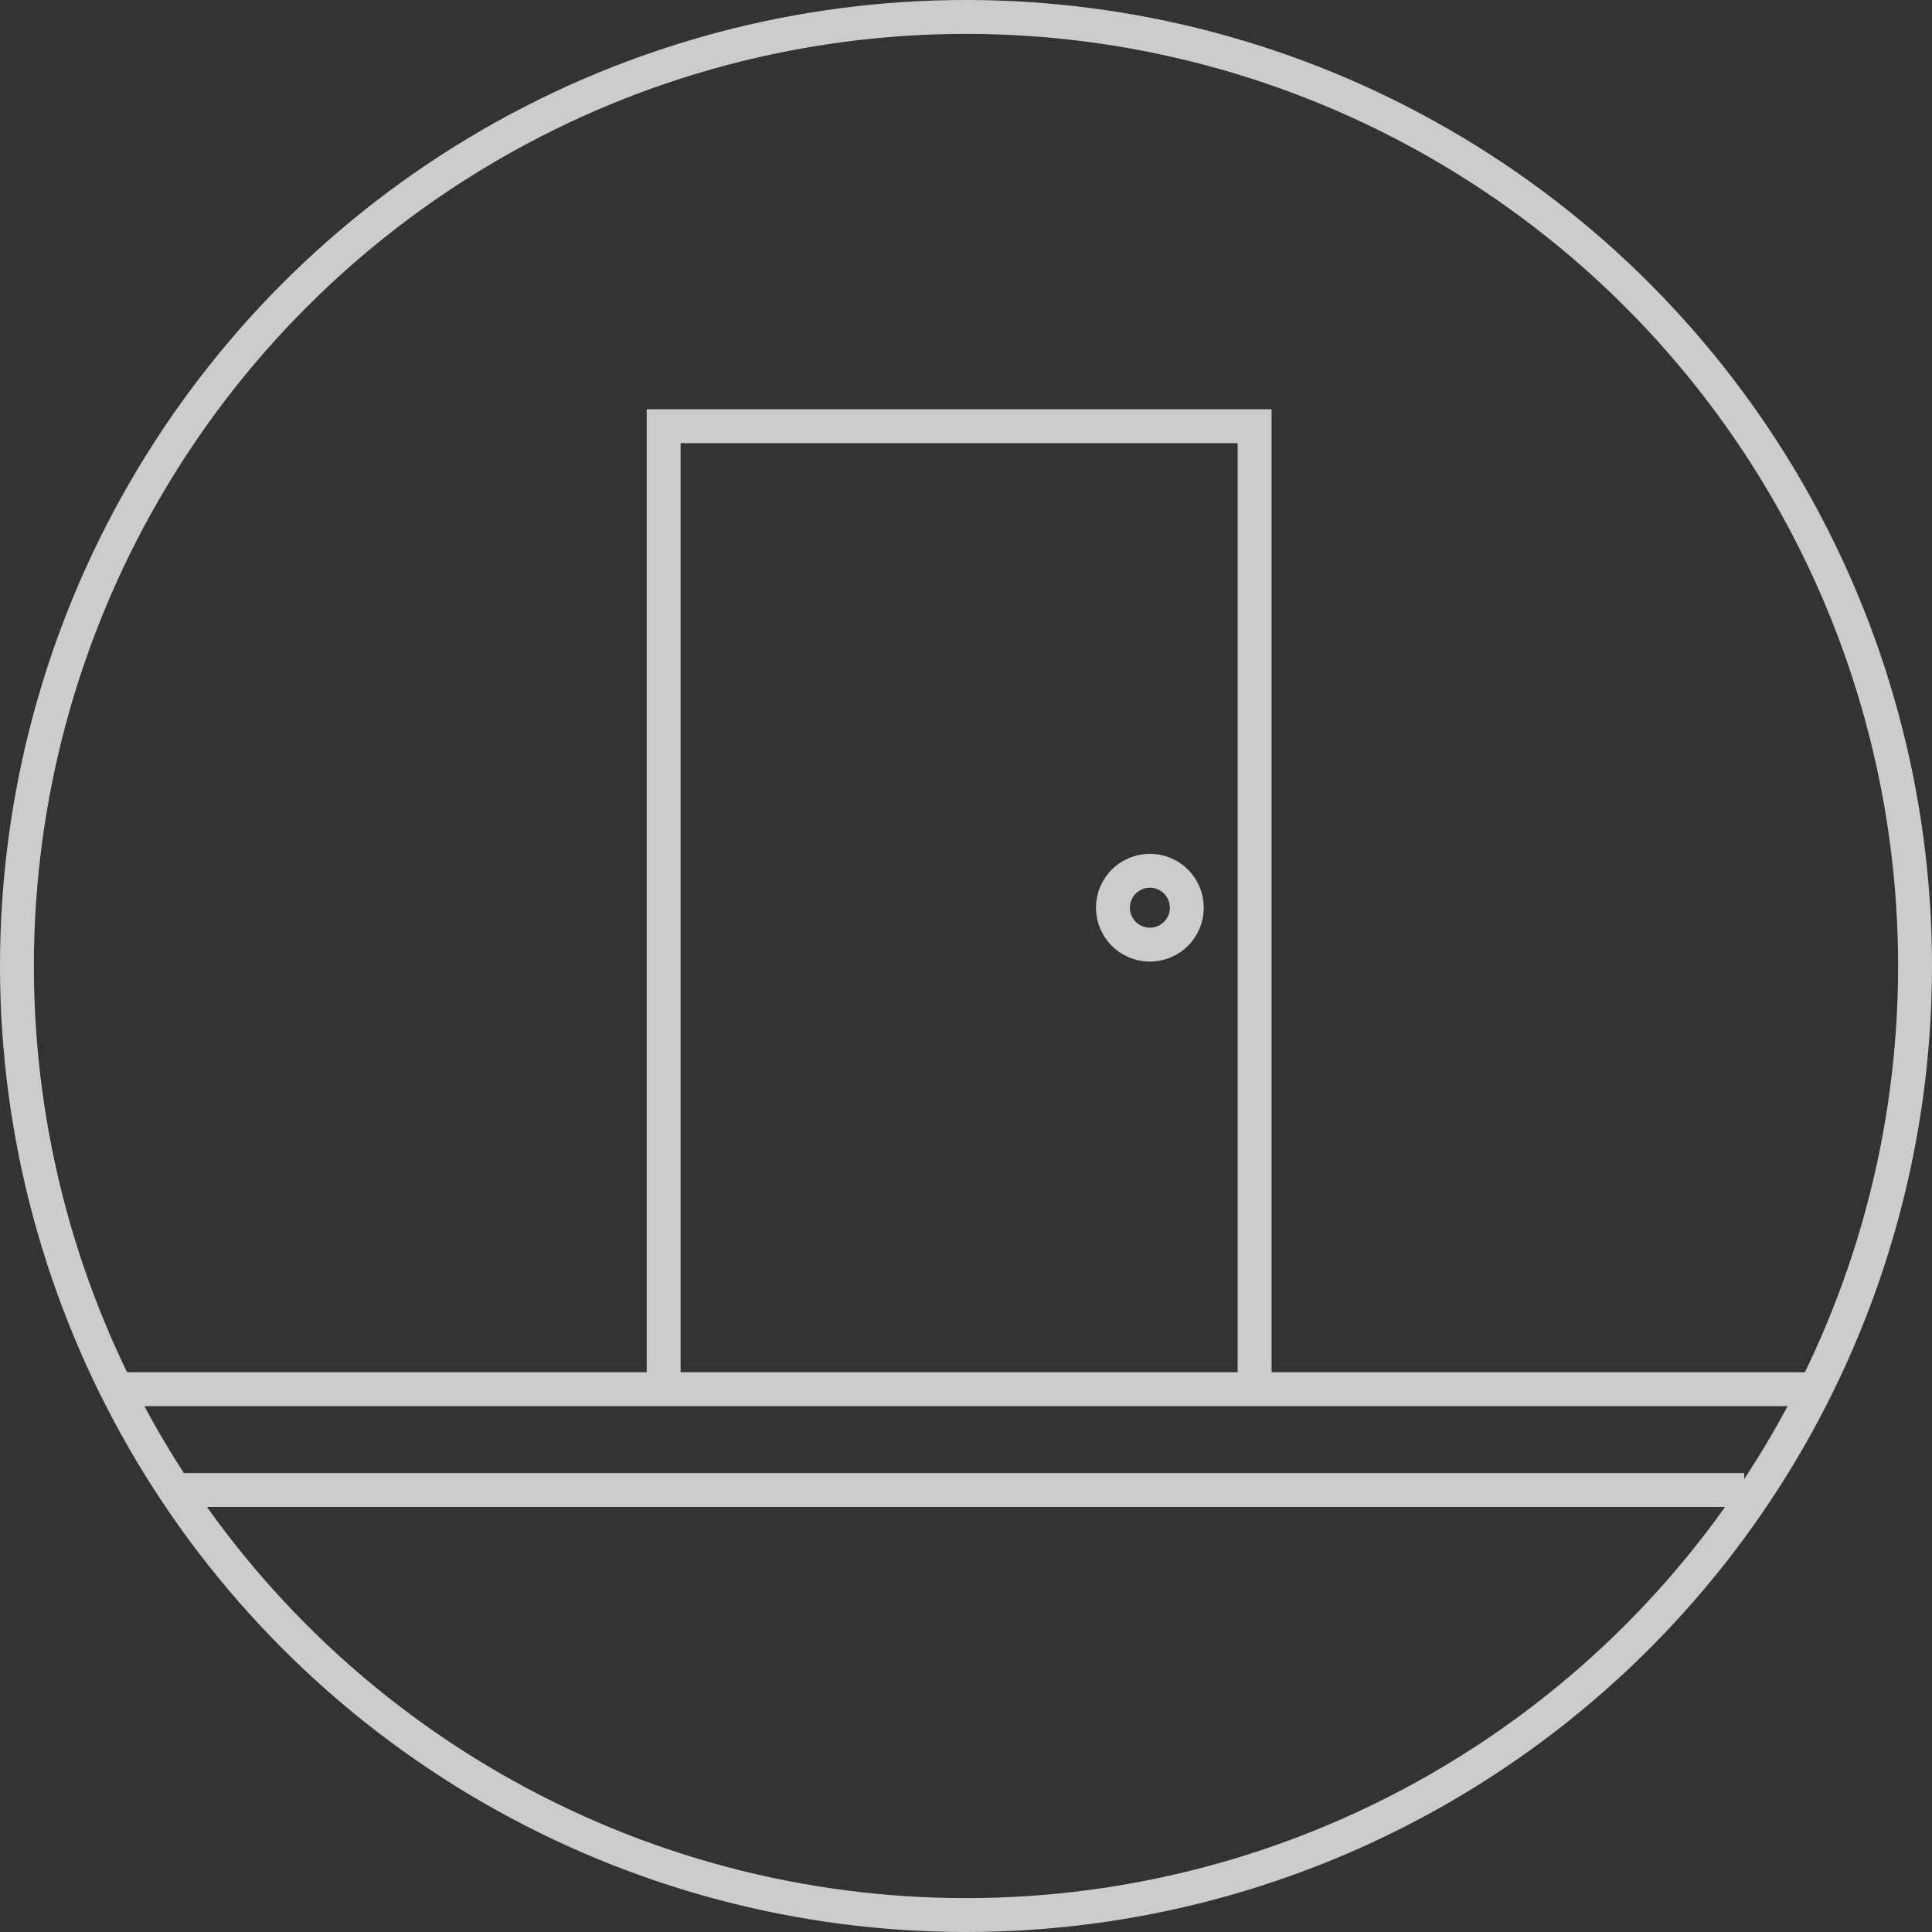
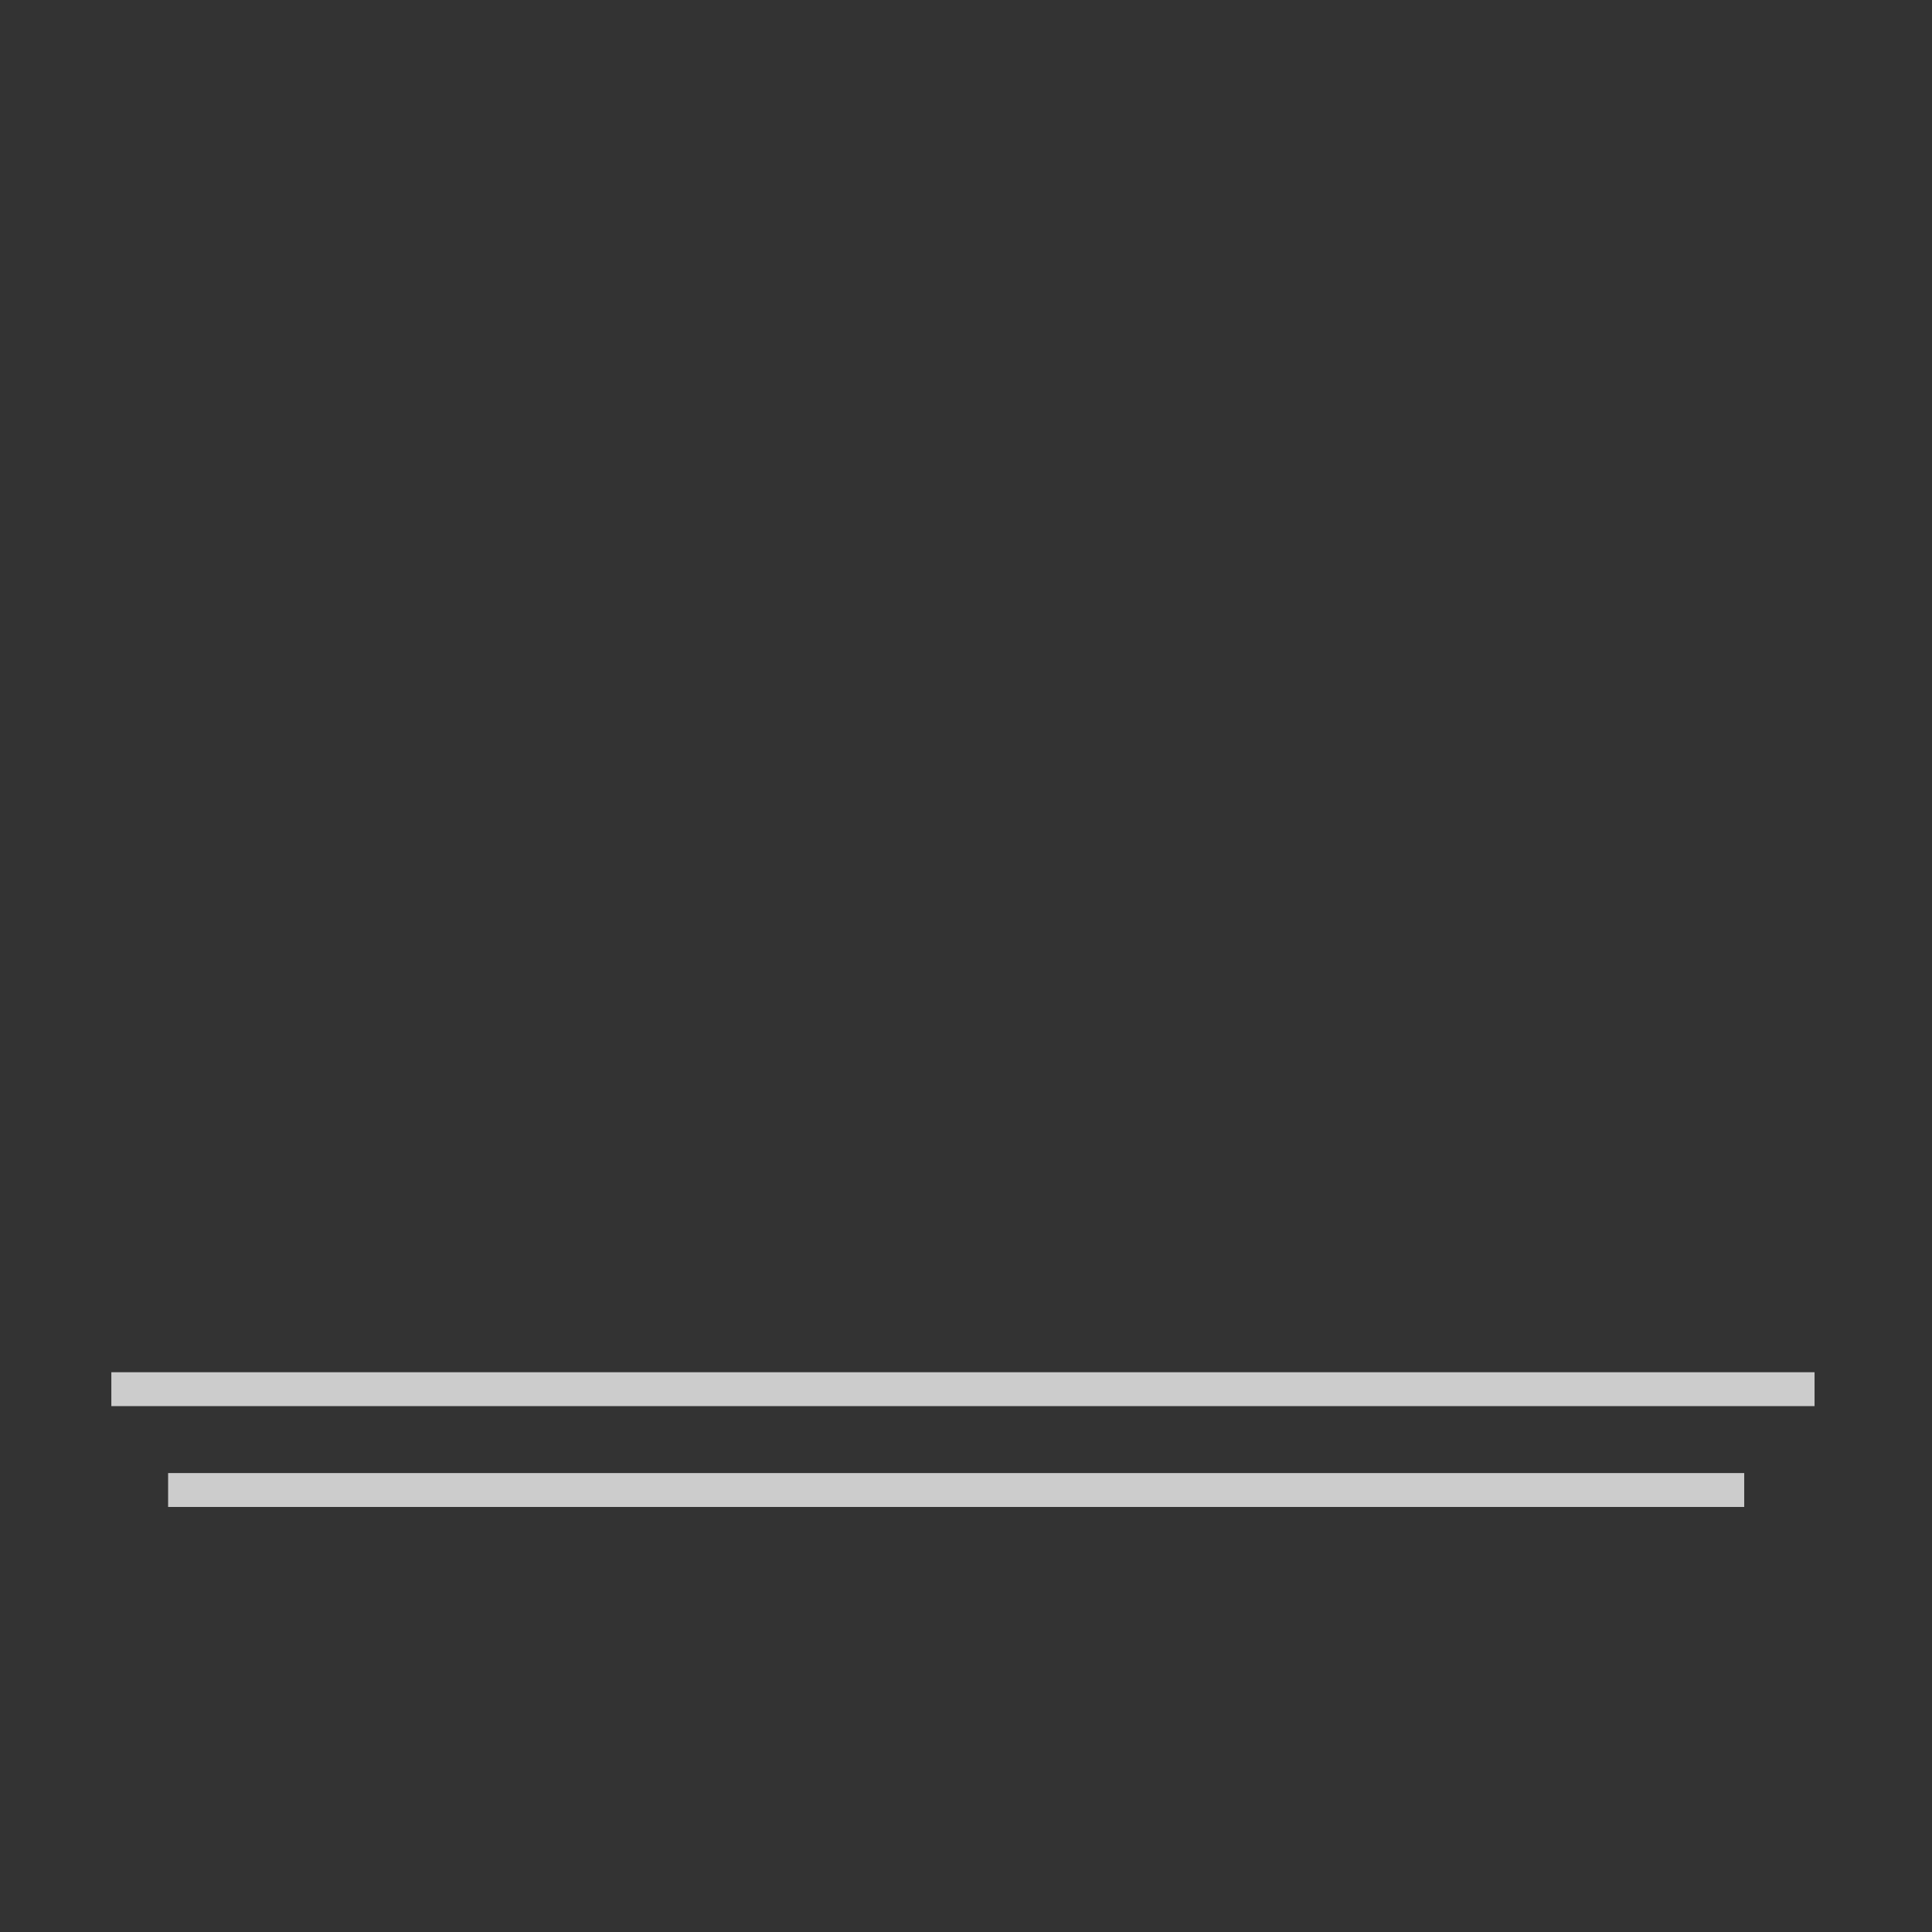
<svg xmlns="http://www.w3.org/2000/svg" id="Layer_1" data-name="Layer 1" viewBox="0 0 114 114">
  <rect x="0" y="0" width="114" height="114" fill="#333333" stroke="none" />
  <defs>
    <style>.cls-1{opacity:0.75;}.cls-2{fill:none;stroke:#fff;stroke-width:2px;}</style>
  </defs>
  <title>door-white</title>
  <g class="cls-1">
    <line class="cls-2" x1="6.57" y1="81.97" x2="107.07" y2="81.97" />
    <line class="cls-2" x1="102.92" y1="87.92" x2="9.92" y2="87.92" />
-     <circle class="cls-2" cx="57" cy="57" r="56" />
    <path class="cls-2" d="M6.75,82.12h0Zm3.34,5.94h0Z" />
-     <polyline class="cls-2" points="39.16 81.97 39.16 25.15 74.03 25.15 74.03 81.97" />
-     <circle class="cls-2" cx="67.85" cy="53.56" r="2.18" />
  </g>
</svg>